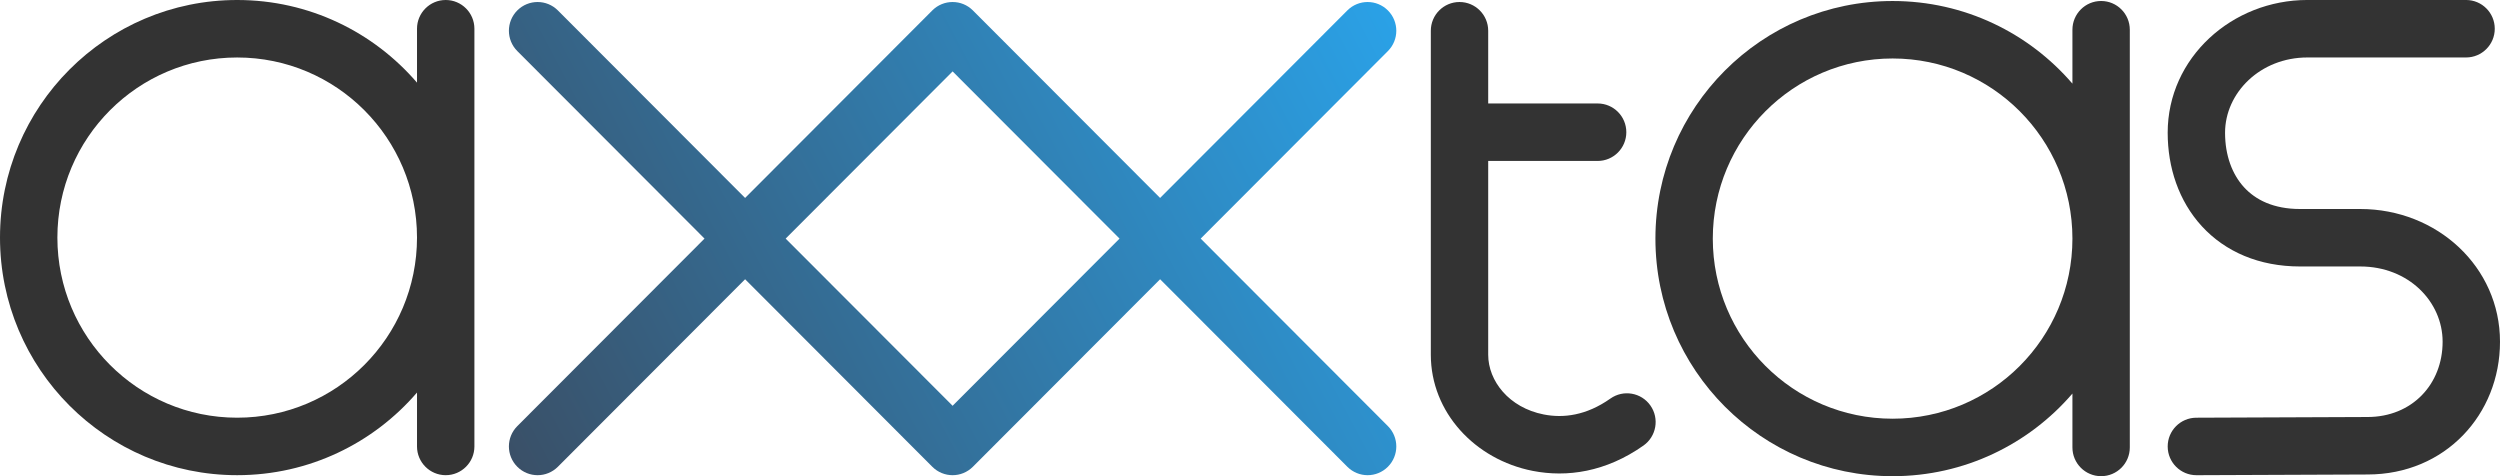
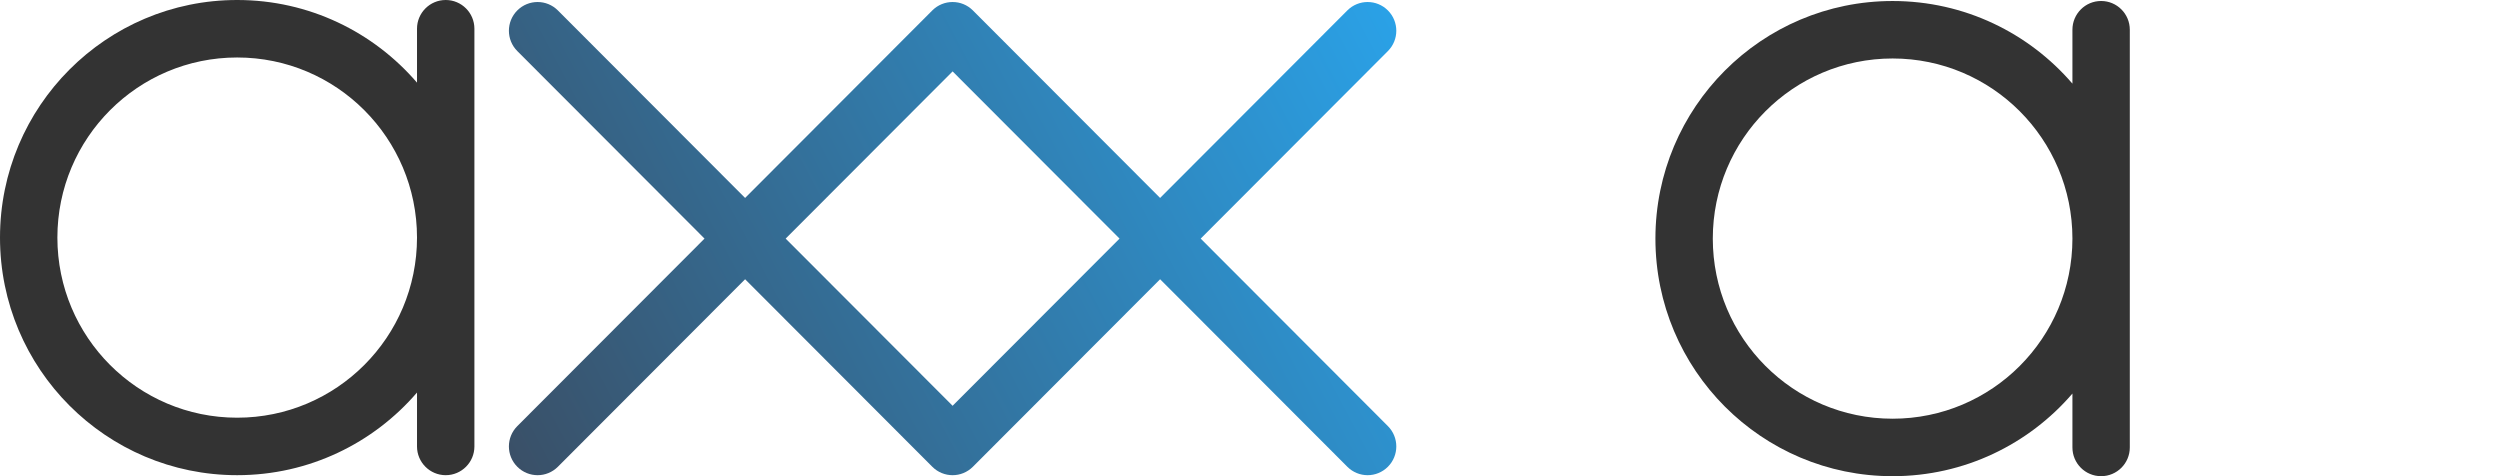
<svg xmlns="http://www.w3.org/2000/svg" width="168" height="32" viewBox="0 0 168 32" fill="none">
  <g clip-path="url(#clip0_1_61)">
-     <path fill-rule="evenodd" clip-rule="evenodd" d="M155.058 3.862C151.878 3.862 149.524 6.247 149.524 8.92C149.524 10.45 150.006 11.721 150.803 12.588C151.577 13.432 152.784 14.045 154.563 14.045H158.61C163.771 14.045 168 17.933 168 22.965C168 27.842 164.33 31.884 159.098 31.886C159.097 31.886 159.095 31.886 159.094 31.886L147.605 31.933C146.54 31.937 145.673 31.076 145.669 30.009C145.664 28.943 146.524 28.075 147.589 28.07L159.086 28.023L159.094 28.023C162.102 28.023 164.144 25.808 164.144 22.965C164.144 20.278 161.86 17.907 158.61 17.907H154.563C151.819 17.907 149.543 16.922 147.964 15.203C146.408 13.507 145.668 11.25 145.668 8.92C145.668 3.873 149.996 -0.001 155.058 -0.001H165.719C166.784 -0.001 167.648 0.864 167.648 1.931C167.648 2.997 166.784 3.862 165.719 3.862H155.058Z" fill="#333333" />
    <path fill-rule="evenodd" clip-rule="evenodd" d="M143.123 1.999C143.123 0.932 142.26 0.067 141.195 0.067C140.13 0.067 139.267 0.932 139.267 1.999V5.621C136.344 2.221 132.015 0.068 127.183 0.068C118.38 0.068 111.244 7.216 111.244 16.034C111.244 24.852 118.38 32 127.183 32C132.015 32 136.344 29.847 139.267 26.447V30.068C139.267 31.135 140.13 31.999 141.195 31.999C142.26 31.999 143.123 31.135 143.123 30.068V1.999ZM115.1 16.034C115.1 9.349 120.51 3.93 127.183 3.93C133.857 3.93 139.267 9.349 139.267 16.034C139.267 22.718 133.857 28.137 127.183 28.137C120.51 28.137 115.1 22.718 115.1 16.034Z" fill="#333333" />
-     <path fill-rule="evenodd" clip-rule="evenodd" d="M100.007 2.067C100.007 1 99.144 0.135 98.079 0.135C97.014 0.135 96.151 1 96.151 2.067V23.838C96.151 27.701 99.113 30.882 103.002 31.644C105.303 32.095 107.919 31.719 110.441 29.941C111.312 29.326 111.521 28.122 110.907 27.249C110.294 26.377 109.091 26.168 108.221 26.782C106.588 27.934 105.048 28.109 103.743 27.853L103.742 27.853C101.402 27.395 100.007 25.599 100.007 23.838V10.816H107.361C108.426 10.816 109.289 9.951 109.289 8.884C109.289 7.818 108.426 6.953 107.361 6.953H100.007V2.067Z" fill="#333333" />
    <path fill-rule="evenodd" clip-rule="evenodd" d="M37.49 0.701C36.737 -0.053 35.516 -0.053 34.763 0.701C34.01 1.455 34.01 2.678 34.763 3.432L47.344 16.034L34.763 28.635C34.01 29.389 34.01 30.612 34.763 31.366C35.516 32.121 36.737 32.121 37.49 31.366L50.071 18.765L62.651 31.366C63.404 32.121 64.625 32.121 65.378 31.366L77.959 18.765L90.541 31.366C91.294 32.121 92.514 32.121 93.267 31.366C94.02 30.612 94.02 29.389 93.267 28.635L80.686 16.034L93.267 3.432C94.02 2.678 94.02 1.455 93.267 0.701C92.514 -0.053 91.294 -0.053 90.541 0.701L77.959 13.302L65.378 0.701C64.625 -0.053 63.404 -0.053 62.651 0.701L50.071 13.302L37.49 0.701ZM52.797 16.034L64.015 27.269L75.233 16.034L64.015 4.798L52.797 16.034Z" fill="url(#paint0_linear_1_61)" />
    <path fill-rule="evenodd" clip-rule="evenodd" d="M3.856 15.966C3.856 9.282 9.266 3.863 15.939 3.863C22.613 3.863 28.023 9.282 28.023 15.966C28.023 22.651 22.613 28.069 15.939 28.069C9.266 28.069 3.856 22.651 3.856 15.966ZM15.939 0C7.136 0 -0 7.148 -0 15.966C-0 24.784 7.136 31.932 15.939 31.932C20.771 31.932 25.1 29.779 28.023 26.378V30.001C28.023 31.067 28.887 31.932 29.952 31.932C31.017 31.932 31.88 31.067 31.88 30.001V1.931C31.88 0.865 31.017 0 29.952 0C28.887 0 28.023 0.865 28.023 1.931V5.554C25.1 2.153 20.771 0 15.939 0Z" fill="#333333" />
  </g>
  <defs>
    <linearGradient id="paint0_linear_1_61" x1="93.864" y1="0.155" x2="34.124" y2="31.825" gradientUnits="userSpaceOnUse">
      <stop stop-color="#2AA2E8" />
      <stop offset="1" stop-color="#3A4F66" />
    </linearGradient>
    <clipPath id="clip0_1_61">
      <rect width="168" height="32" fill="white" />
    </clipPath>
  </defs>
</svg>